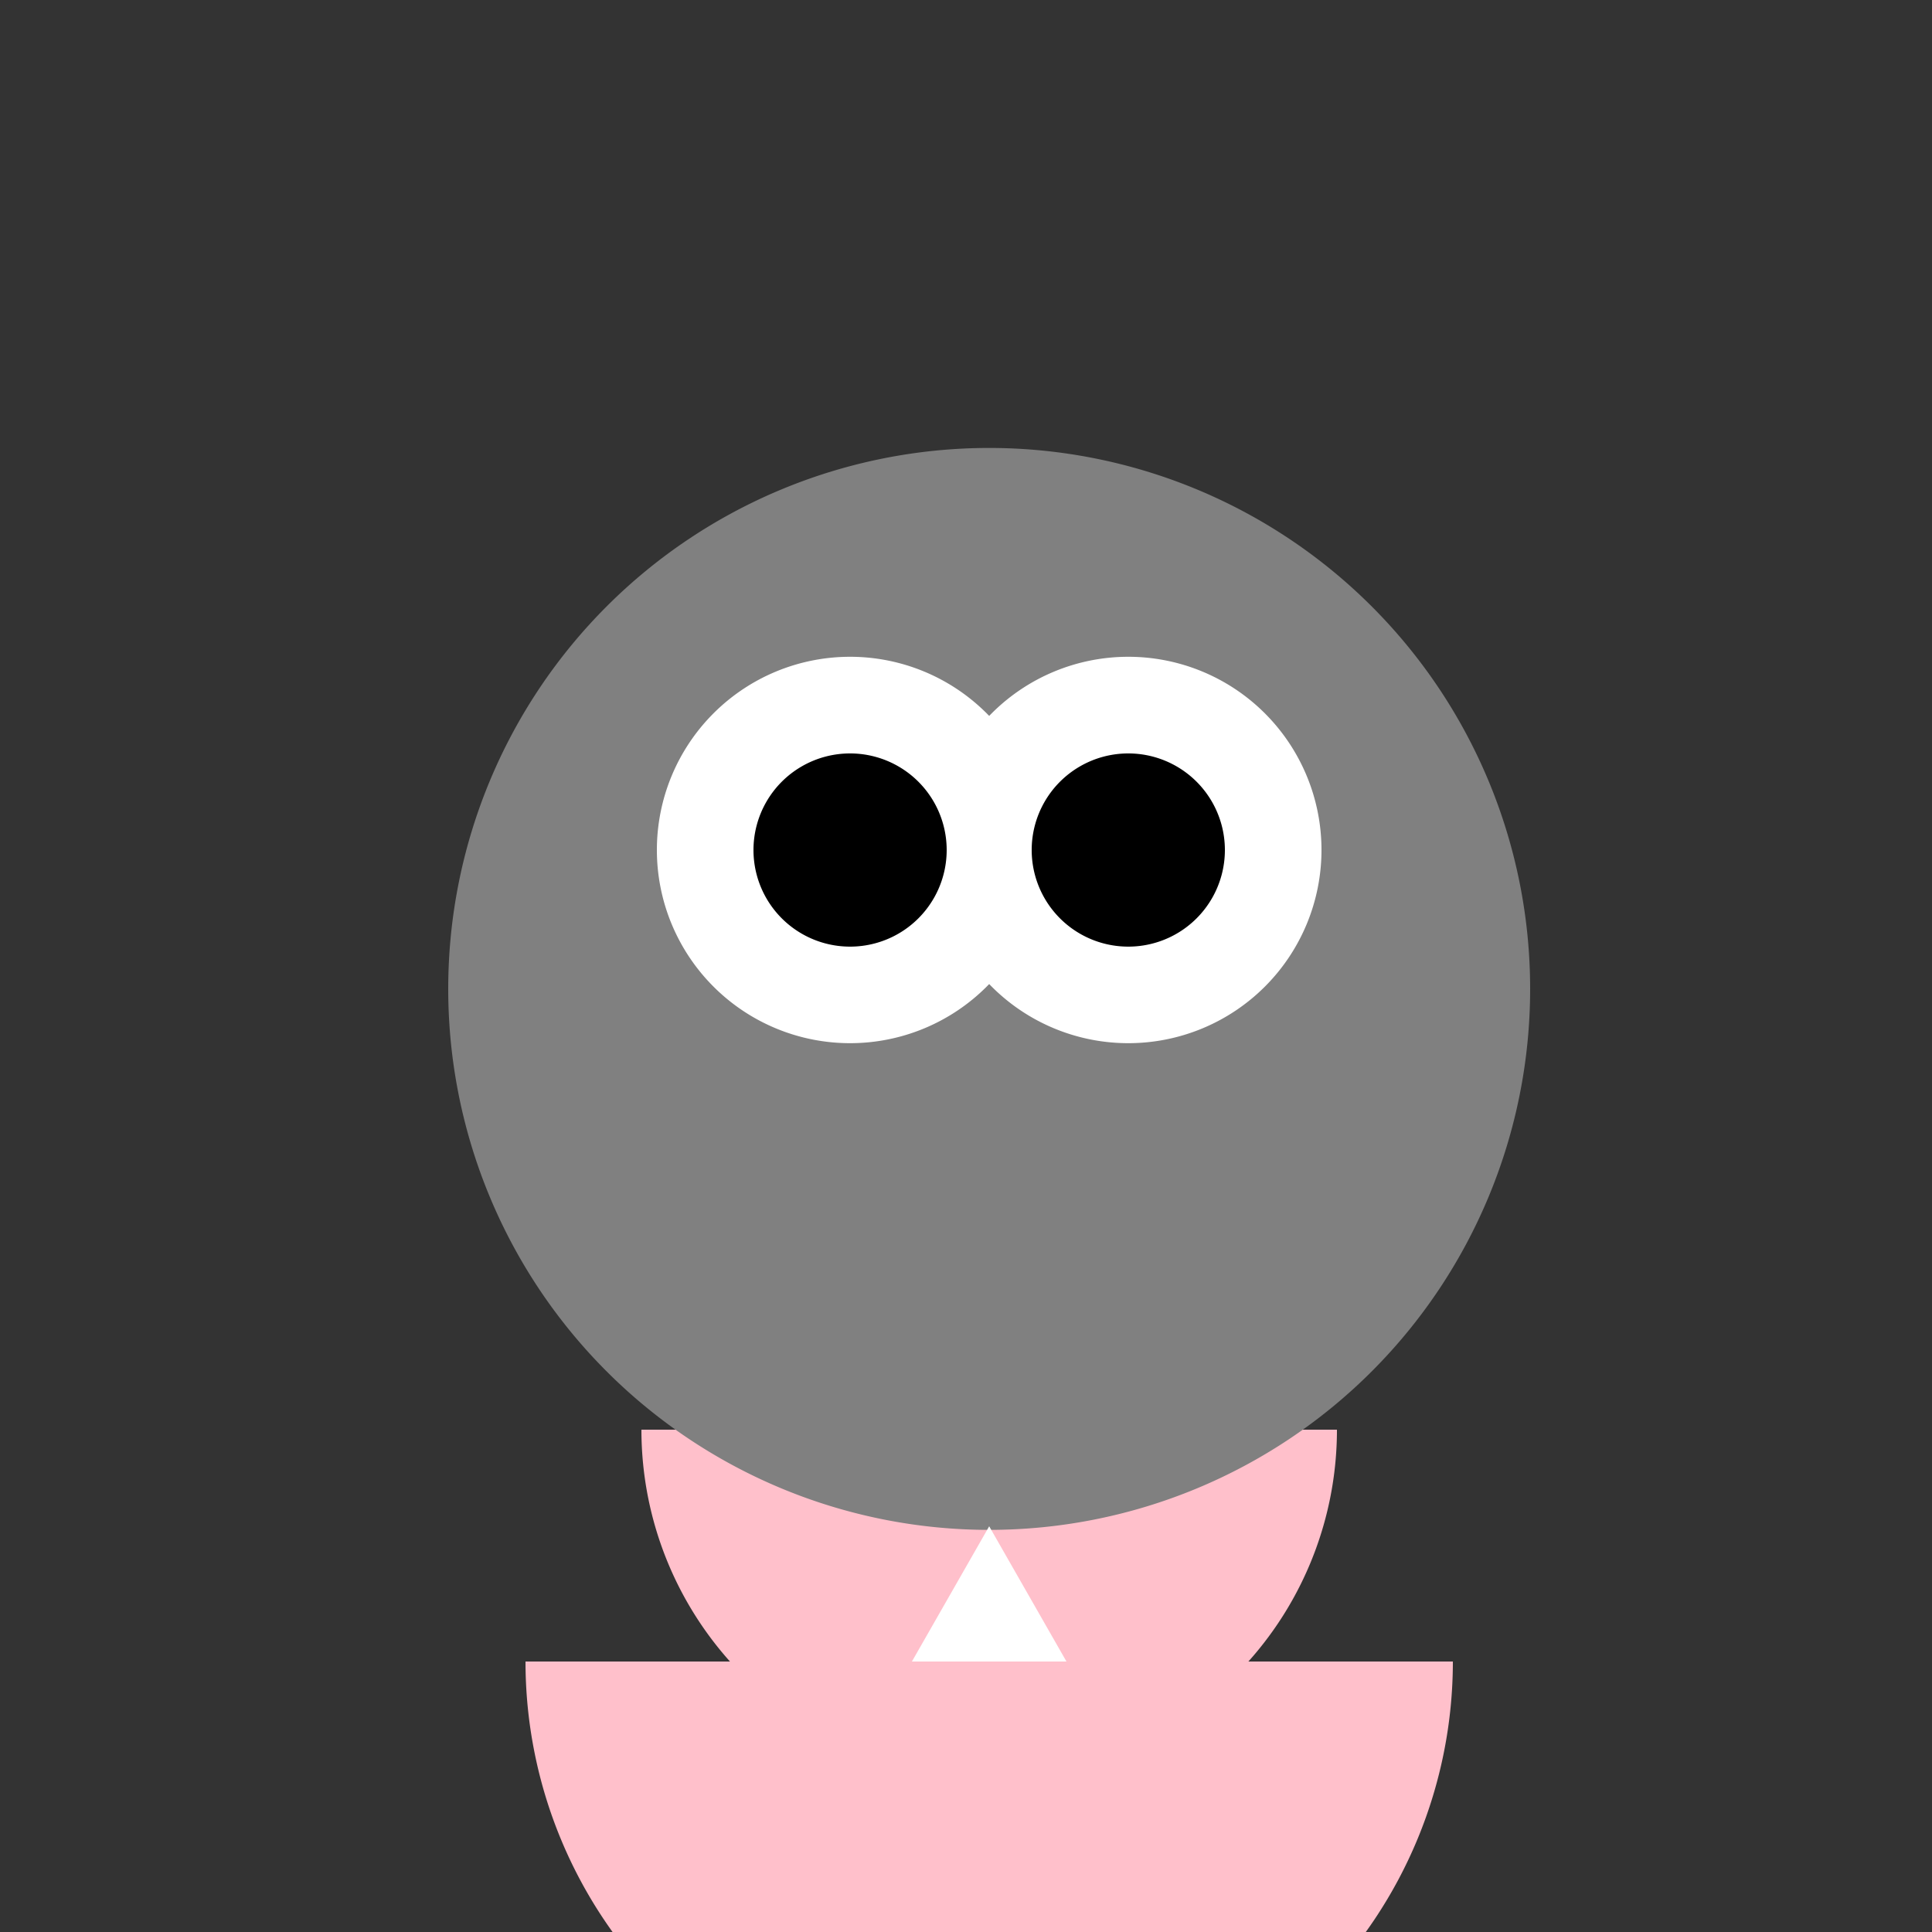
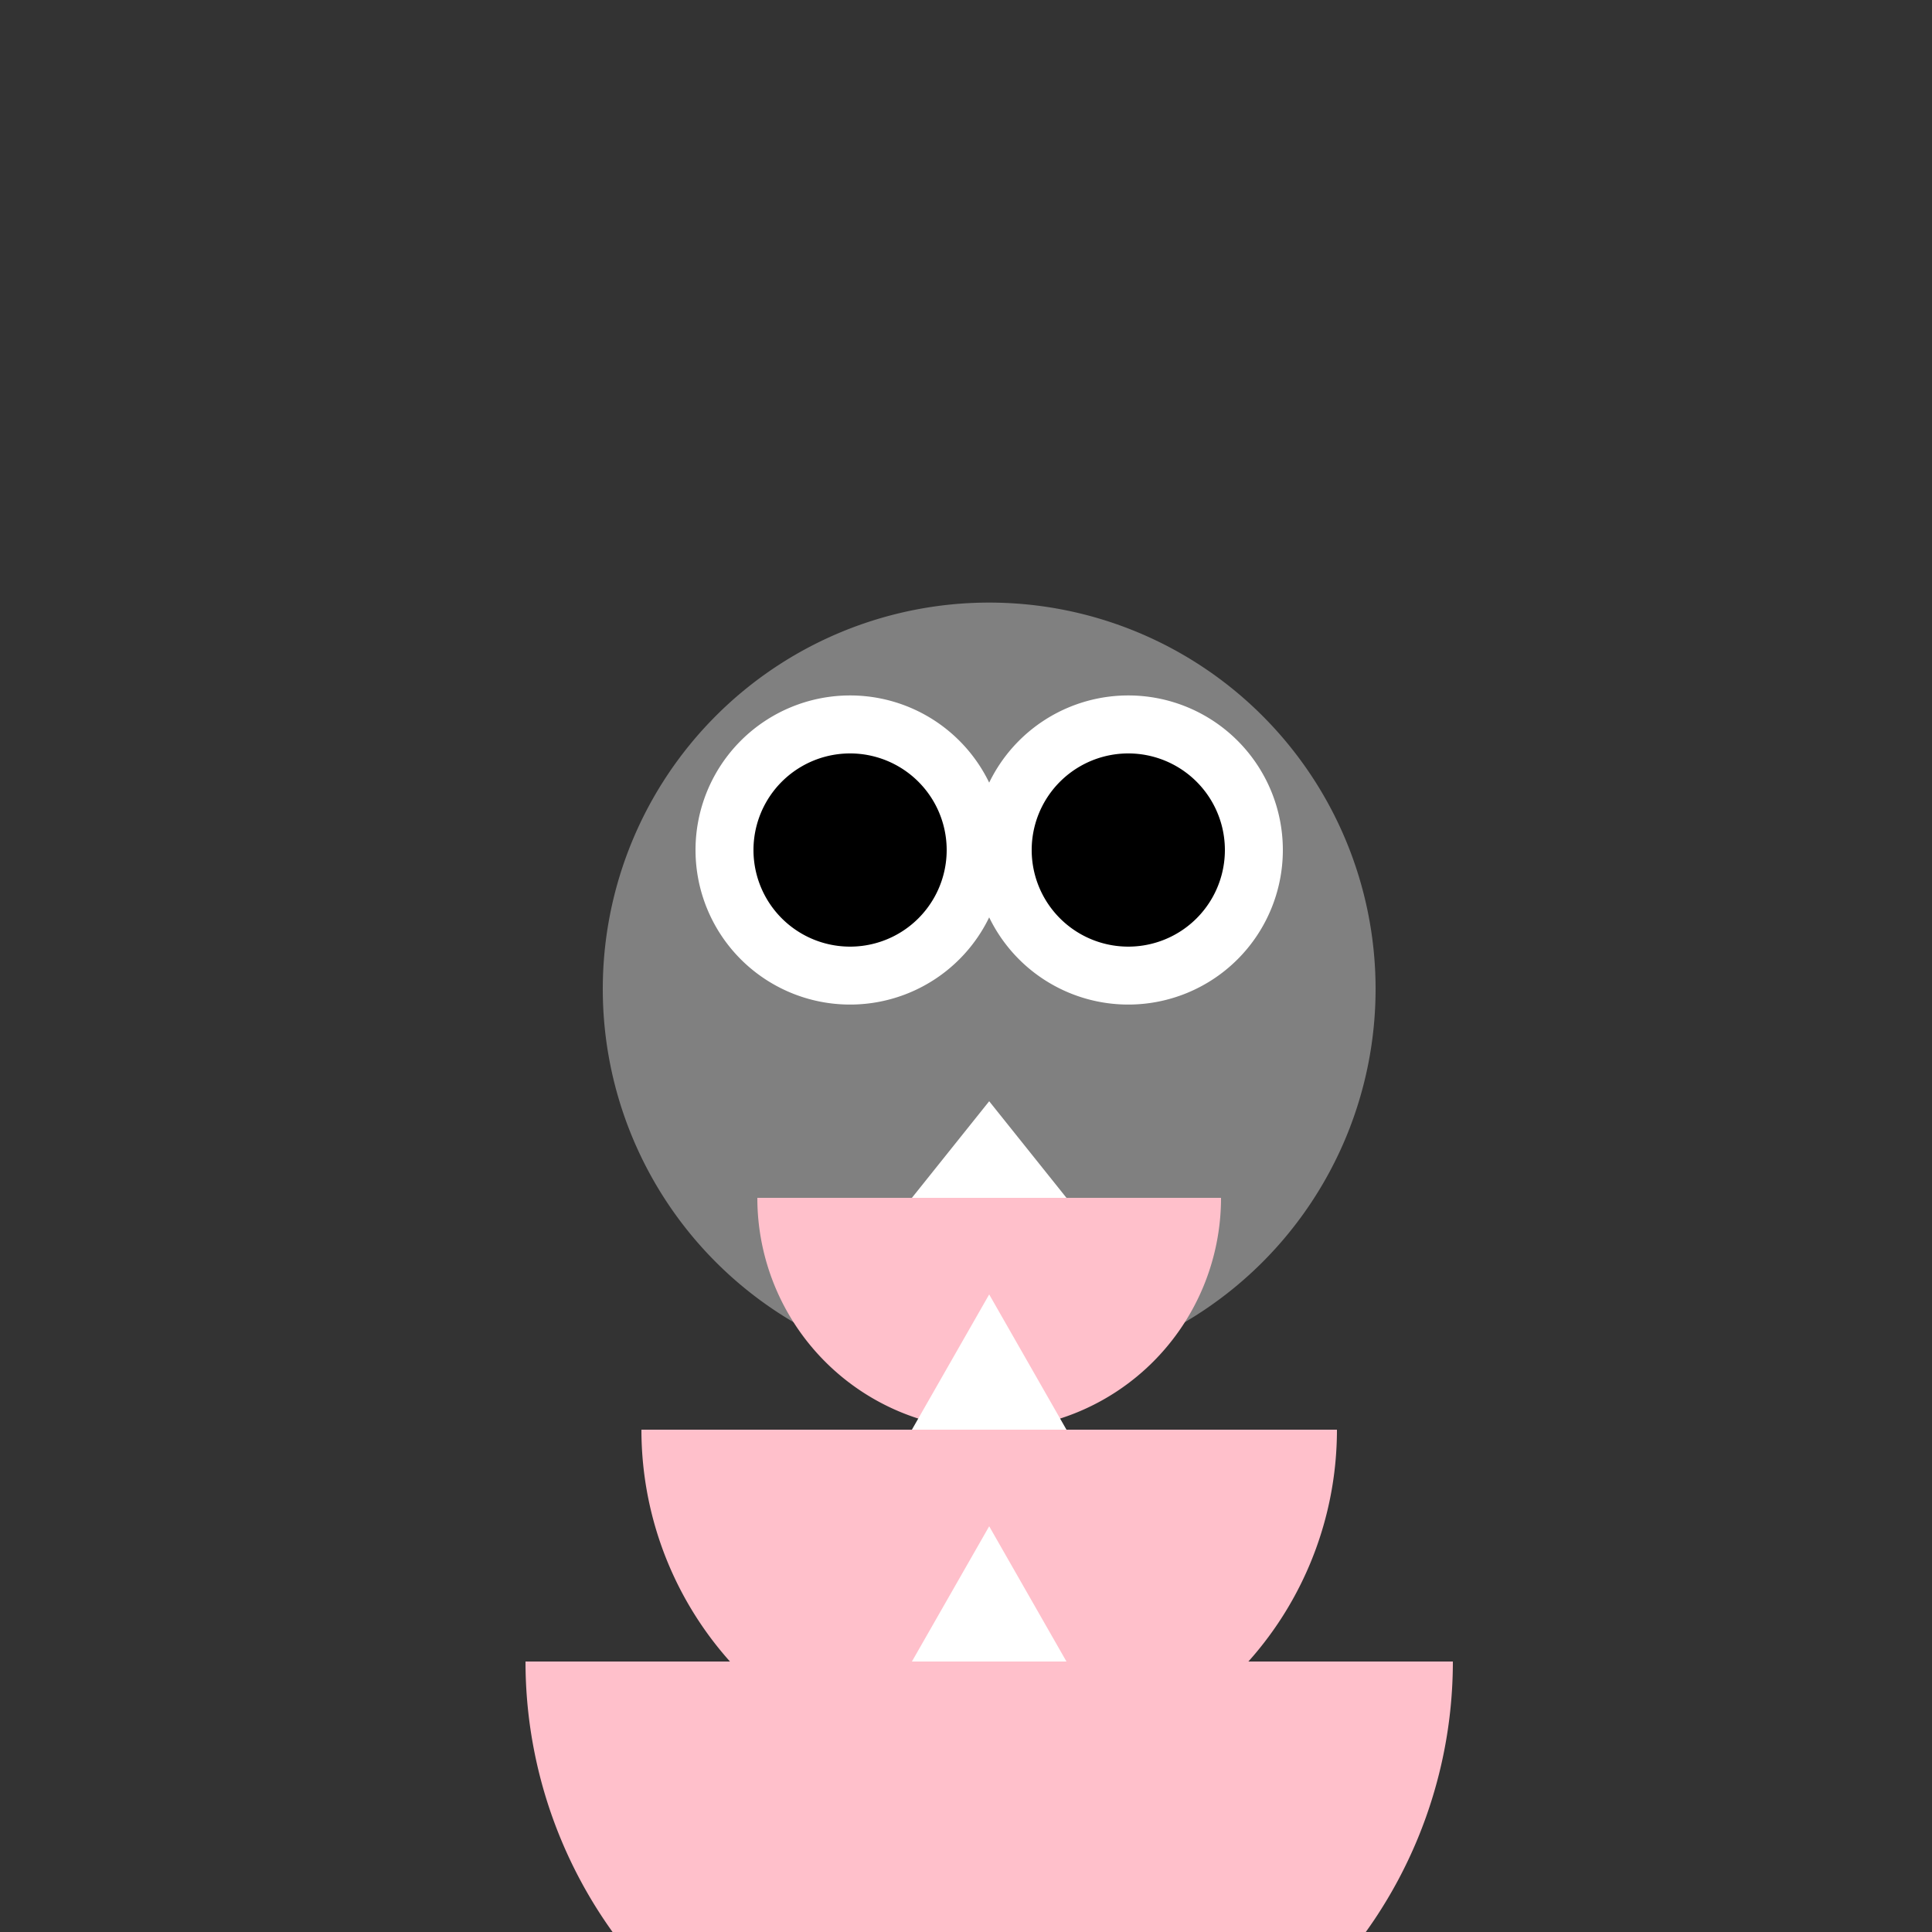
<svg xmlns="http://www.w3.org/2000/svg" width="500" height="500">
  <rect width="100%" height="100%" fill="#333333" stroke="none" />
  <defs />
  <g>
    <path fill="gray" stroke="none" paint-order="stroke fill markers" d=" M 356 256 A 100 100 0 1 1 356 255.9" />
    <path fill="white" stroke="none" paint-order="stroke fill markers" d=" M 250 220 A 30 30 0 1 1 250 219.97" />
    <path fill="white" stroke="none" paint-order="stroke fill markers" d=" M 322 220 A 30 30 0 1 1 322 219.97" />
    <path fill="black" stroke="none" paint-order="stroke fill markers" d=" M 235 220 A 15 15 0 1 1 235 219.985" />
    <path fill="black" stroke="none" paint-order="stroke fill markers" d=" M 307 220 A 15 15 0 1 1 307 219.985" />
    <path fill="pink" stroke="none" paint-order="stroke fill markers" d=" M 316 310 A 60 60 0 0 1 196 310" />
    <path fill="white" stroke="none" paint-order="stroke fill markers" d=" M 236 310 L 276 310 L 256 285 Z" />
-     <path fill="gray" stroke="none" paint-order="stroke fill markers" d=" M 376 256 A 120 120 0 1 1 376 255.88" />
    <path fill="white" stroke="none" paint-order="stroke fill markers" d=" M 260 220 A 40 40 0 1 1 260 219.96" />
    <path fill="white" stroke="none" paint-order="stroke fill markers" d=" M 332 220 A 40 40 0 1 1 332 219.96" />
-     <path fill="black" stroke="none" paint-order="stroke fill markers" d=" M 240 220 A 20 20 0 1 1 240 219.98" />
    <path fill="black" stroke="none" paint-order="stroke fill markers" d=" M 312 220 A 20 20 0 1 1 312 219.98" />
    <path fill="pink" stroke="none" paint-order="stroke fill markers" d=" M 346 370 A 90 90 0 0 1 166 370" />
    <path fill="white" stroke="none" paint-order="stroke fill markers" d=" M 236 370 L 276 370 L 256 335 Z" />
-     <path fill="gray" stroke="none" paint-order="stroke fill markers" d=" M 396 256 A 140 140 0 1 1 396 255.86" />
-     <path fill="white" stroke="none" paint-order="stroke fill markers" d=" M 270 220 A 50 50 0 1 1 270 219.95" />
-     <path fill="white" stroke="none" paint-order="stroke fill markers" d=" M 342 220 A 50 50 0 1 1 342 219.95" />
    <path fill="black" stroke="none" paint-order="stroke fill markers" d=" M 245 220 A 25 25 0 1 1 245 219.975" />
    <path fill="black" stroke="none" paint-order="stroke fill markers" d=" M 317 220 A 25 25 0 1 1 317 219.975" />
    <path fill="pink" stroke="none" paint-order="stroke fill markers" d=" M 376 430 A 120 120 0 0 1 136 430" />
    <path fill="white" stroke="none" paint-order="stroke fill markers" d=" M 236 430 L 276 430 L 256 395 Z" />
  </g>
</svg>